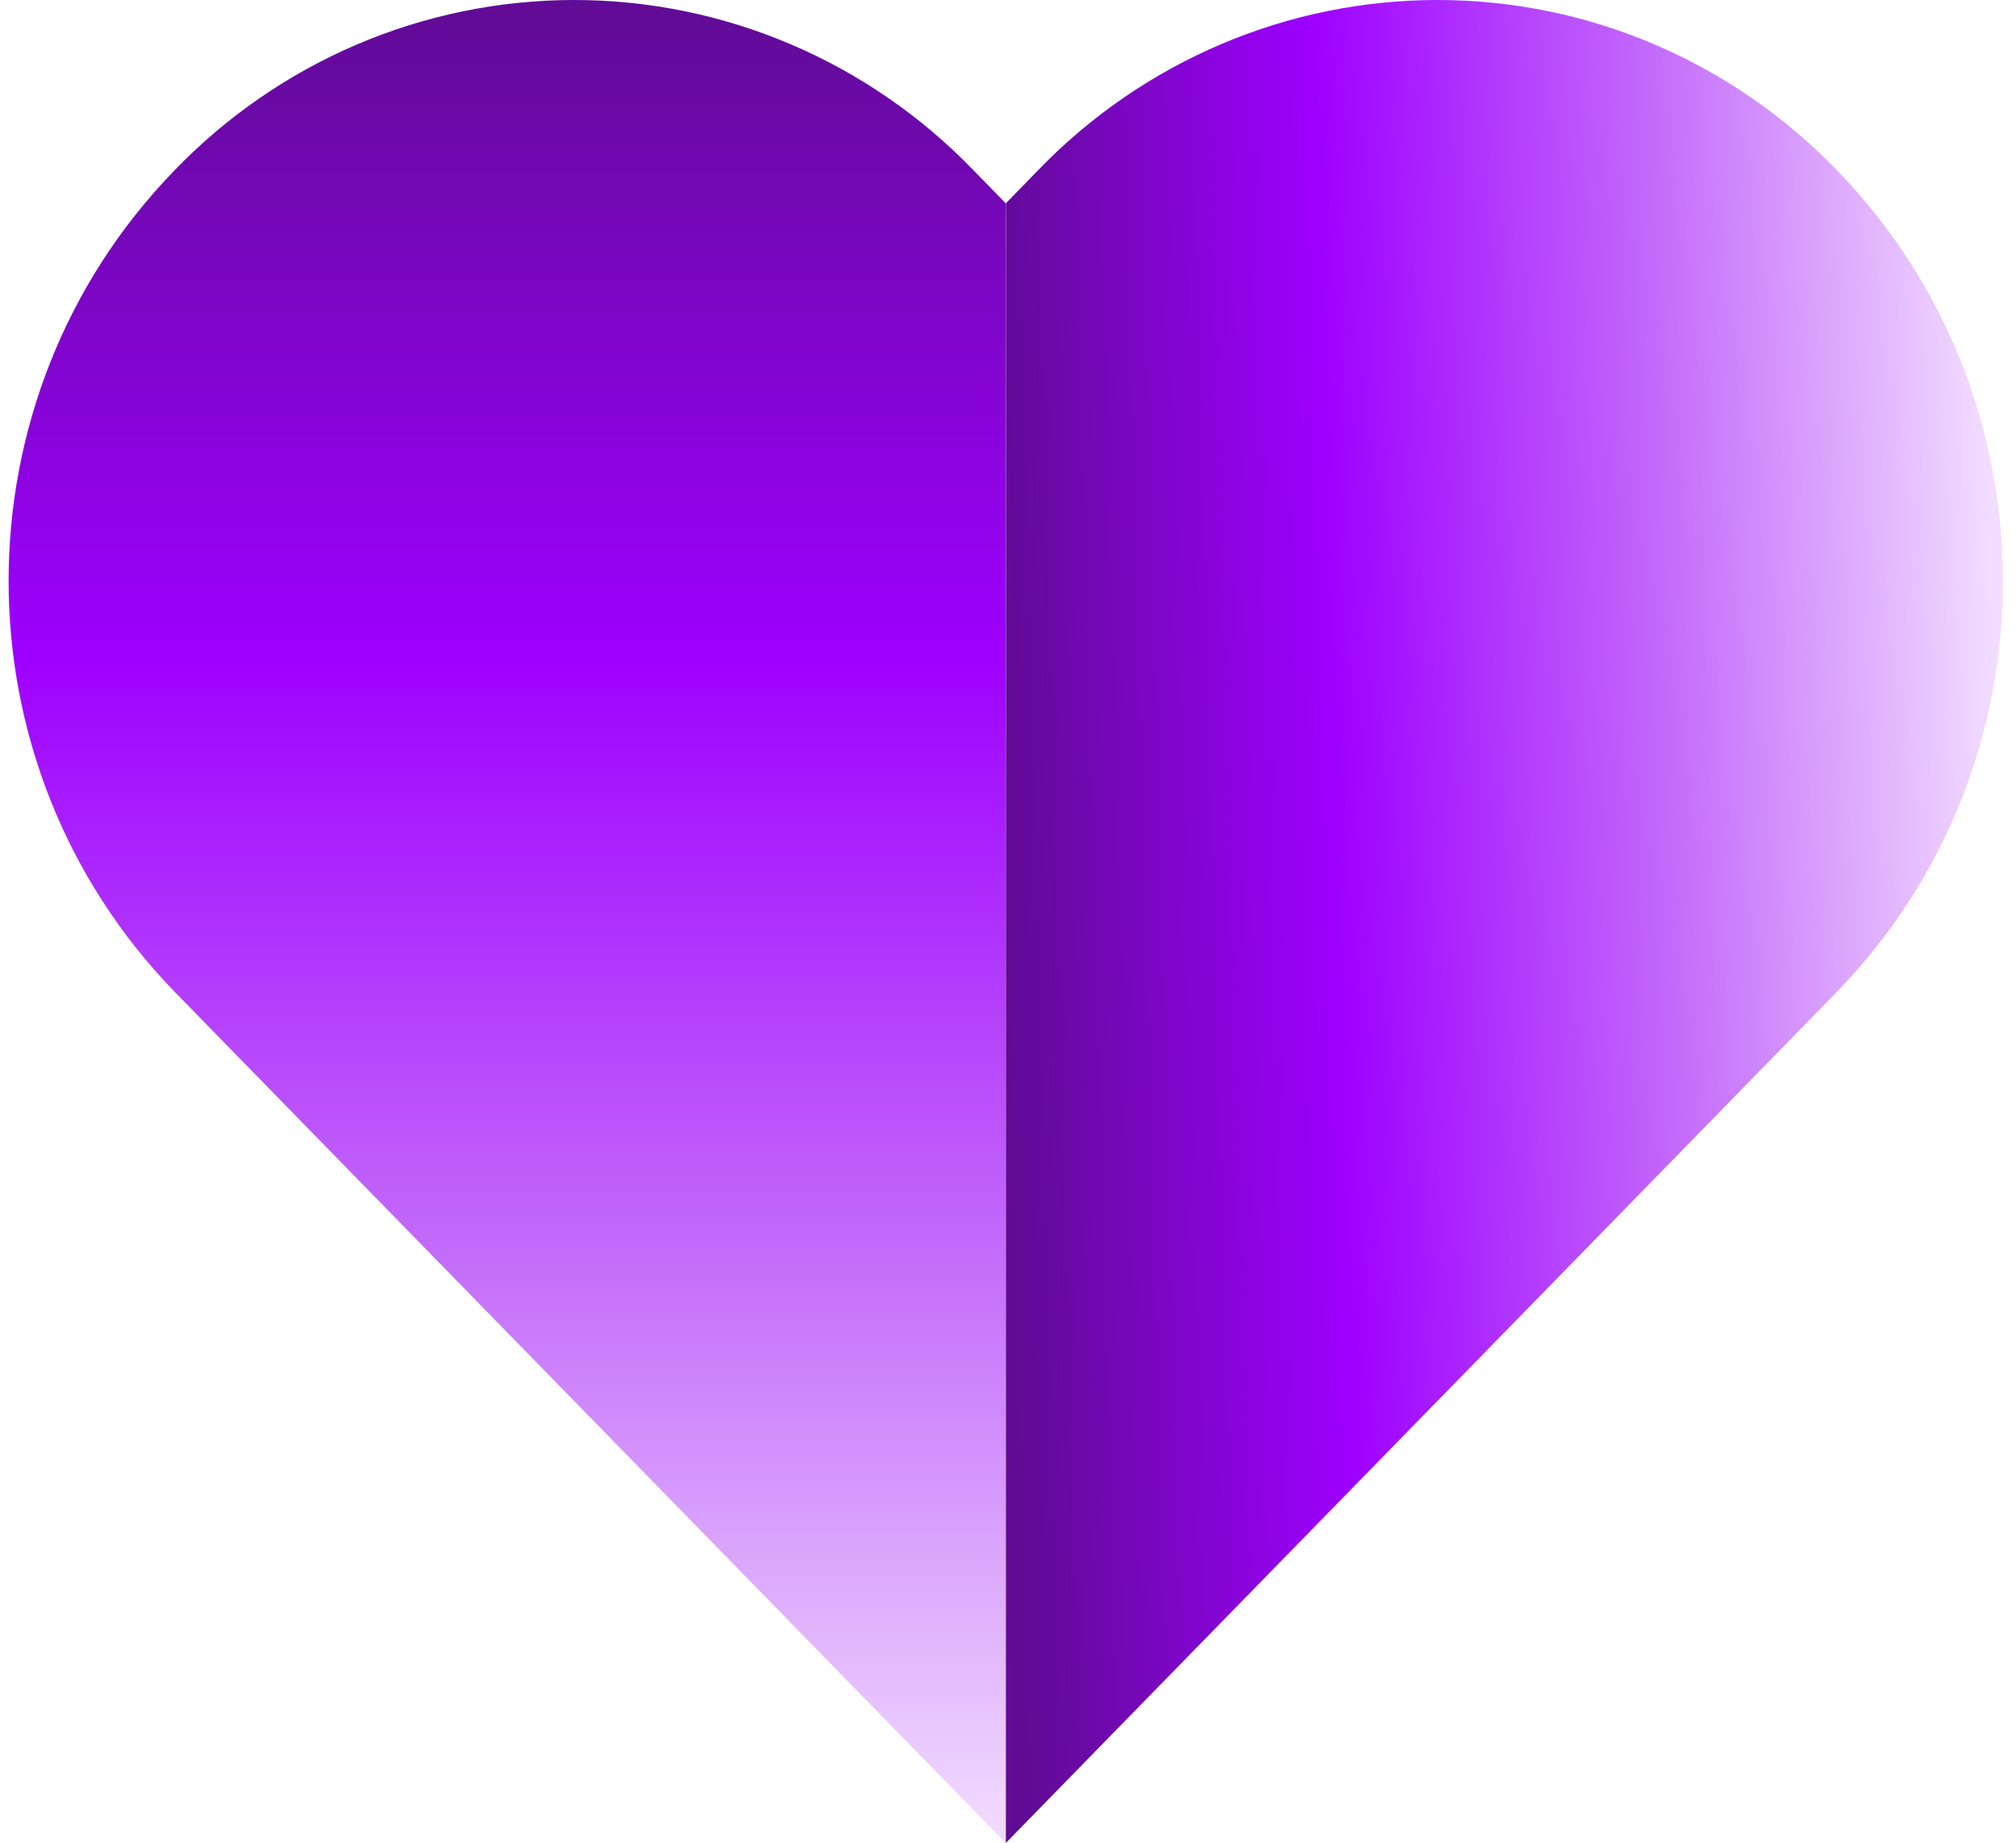
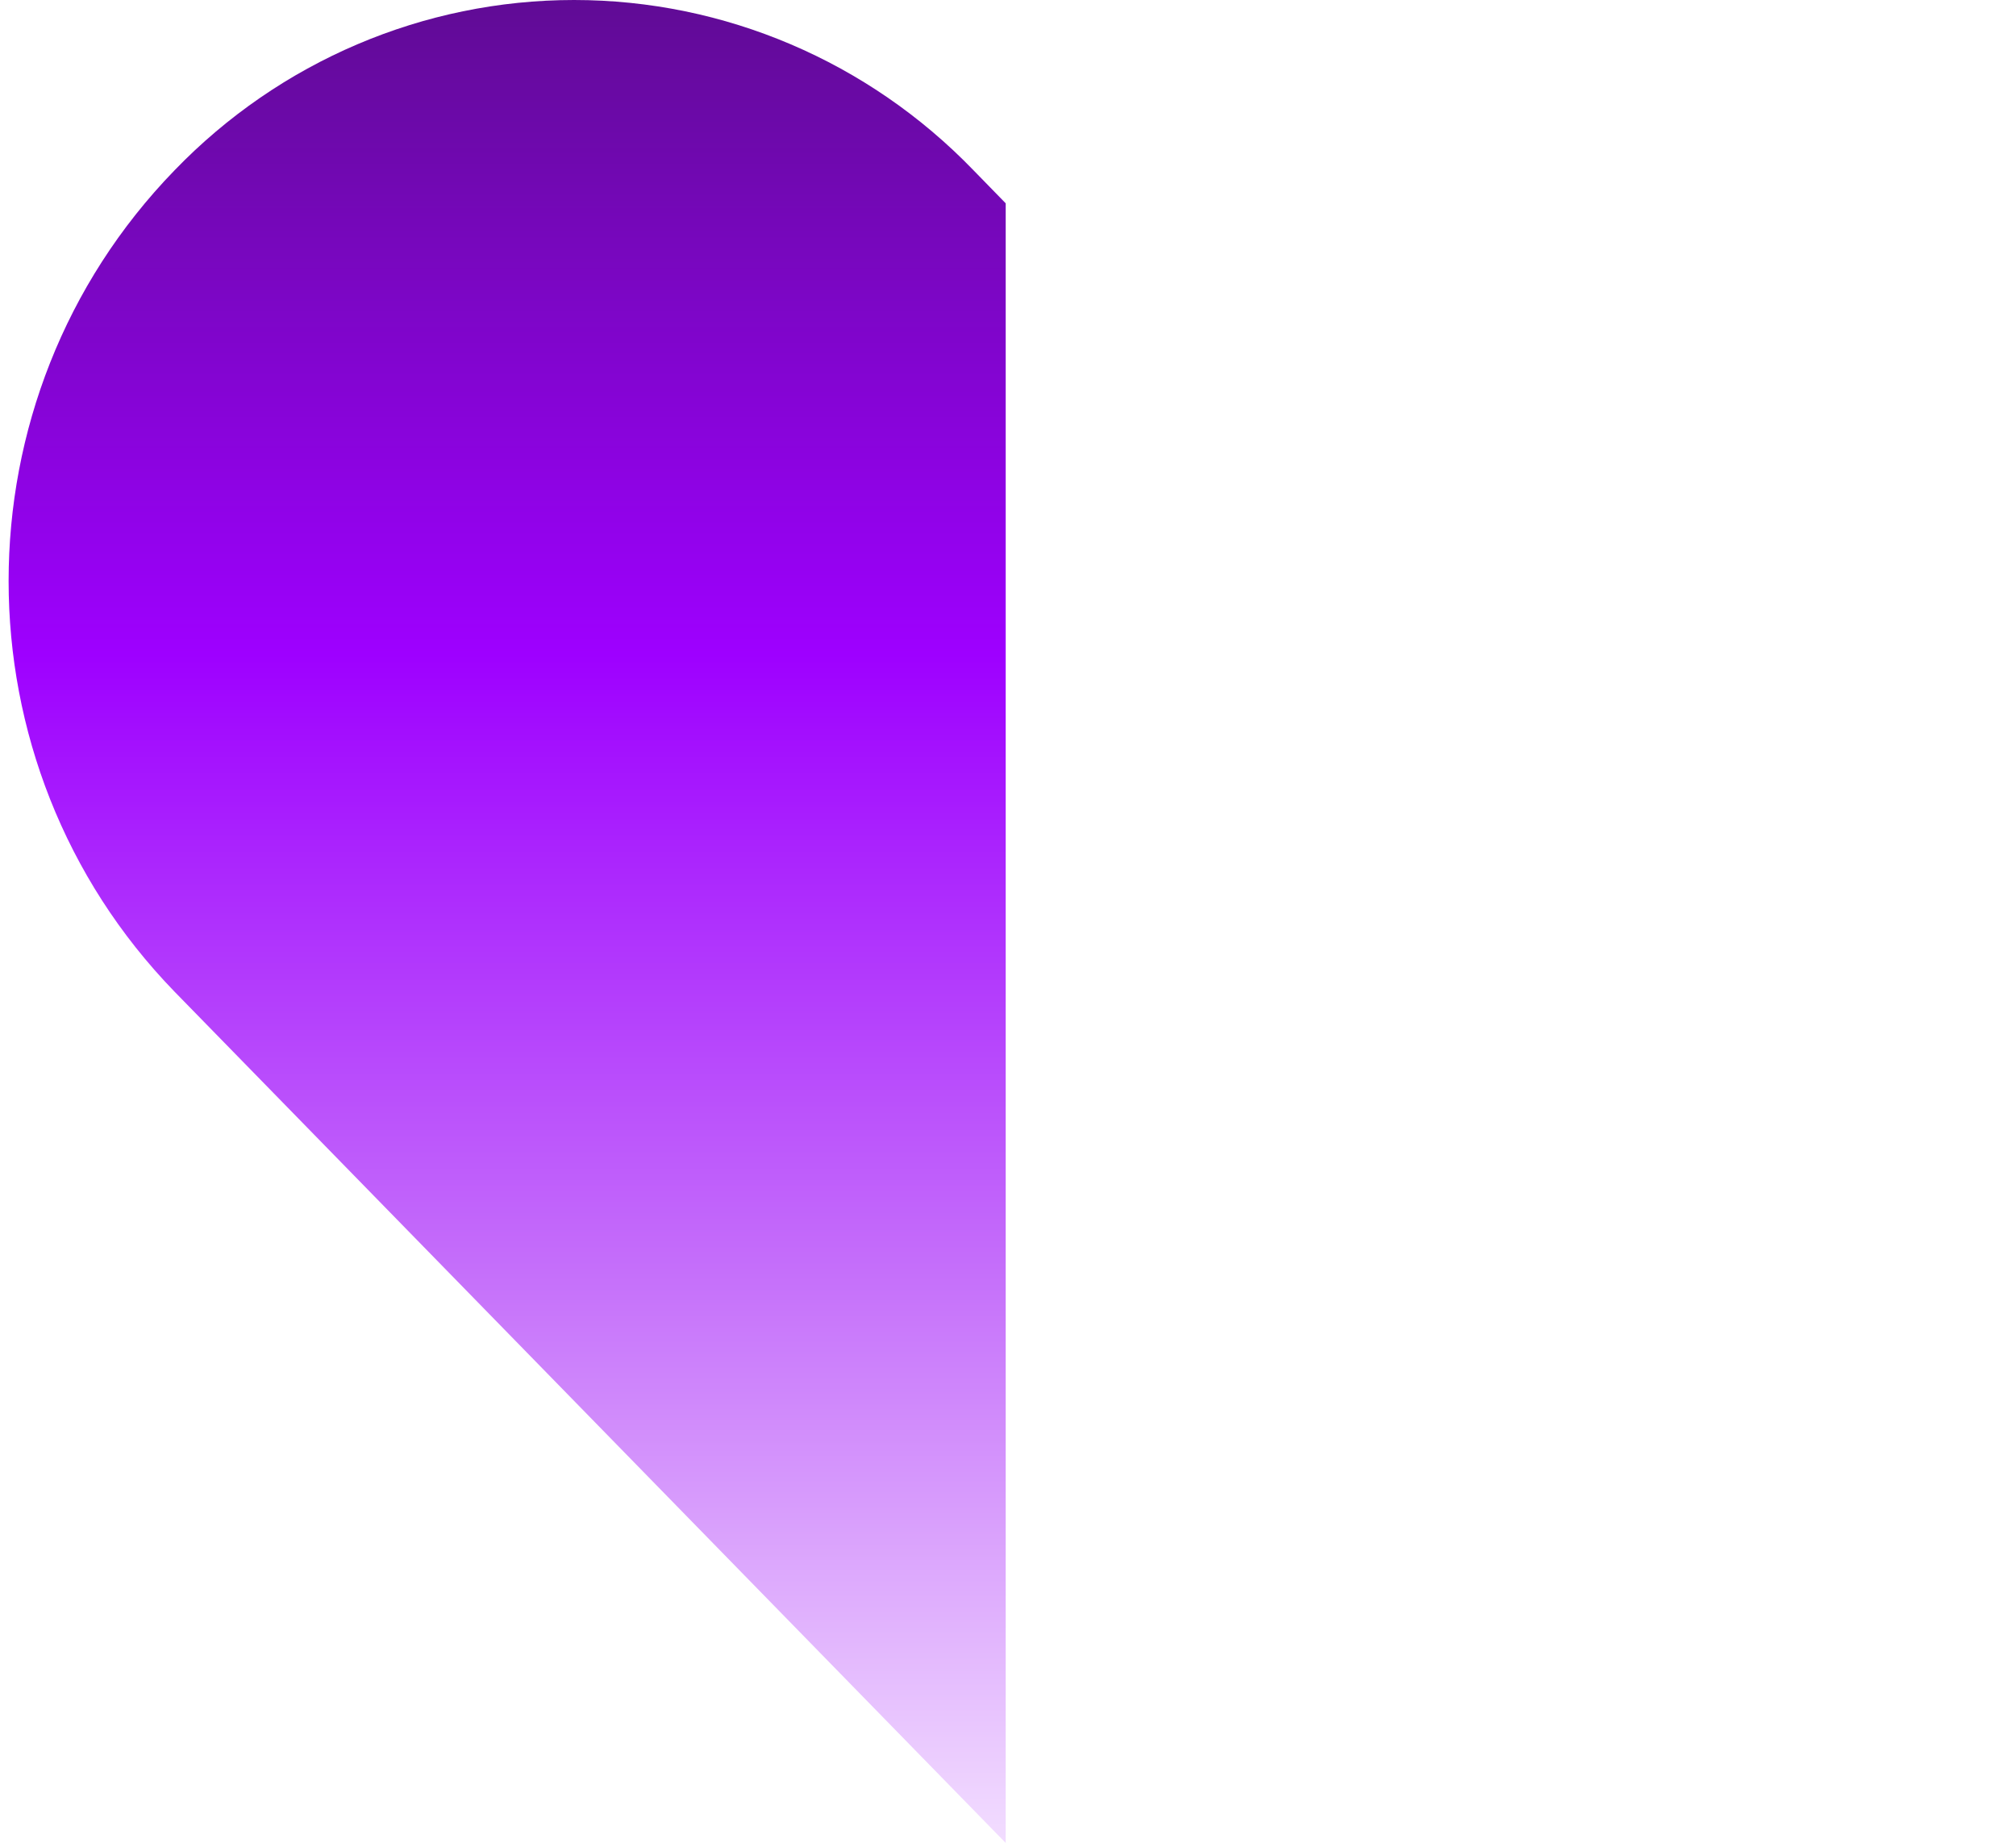
<svg xmlns="http://www.w3.org/2000/svg" width="93" height="85" viewBox="0 0 93 85" fill="none">
  <path d="M46.394 81.066V9.377L44.908 7.853C40.061 2.831 33.417 0 26.482 0C19.545 0 12.902 2.831 8.054 7.853C-2.155 18.367 -2.155 35.225 8.054 45.74L46.394 85V81.066Z" fill="url(#paint0_linear_4080_3752)" />
-   <path d="M46.401 81.066V9.377L47.886 7.853C52.734 2.831 59.377 0 66.313 0C73.249 0 79.893 2.831 84.74 7.853C94.95 18.367 94.95 35.225 84.74 45.74L46.401 85V81.066Z" fill="url(#paint1_linear_4080_3752)" />
  <defs>
    <linearGradient id="paint0_linear_4080_3752" x1="23.396" y1="0" x2="23.396" y2="85" gradientUnits="userSpaceOnUse">
      <stop stop-color="#600B95" />
      <stop offset="0.355" stop-color="#9E00FF" />
      <stop offset="0.69" stop-color="#C56FFA" />
      <stop offset="1" stop-color="#F2DDFF" />
    </linearGradient>
    <linearGradient id="paint1_linear_4080_3752" x1="46.401" y1="43.13" x2="92.398" y2="41.901" gradientUnits="userSpaceOnUse">
      <stop stop-color="#600B95" />
      <stop offset="0.332" stop-color="#9E00FF" />
      <stop offset="0.683" stop-color="#C56FFA" />
      <stop offset="1" stop-color="#F2DDFF" />
    </linearGradient>
  </defs>
</svg>